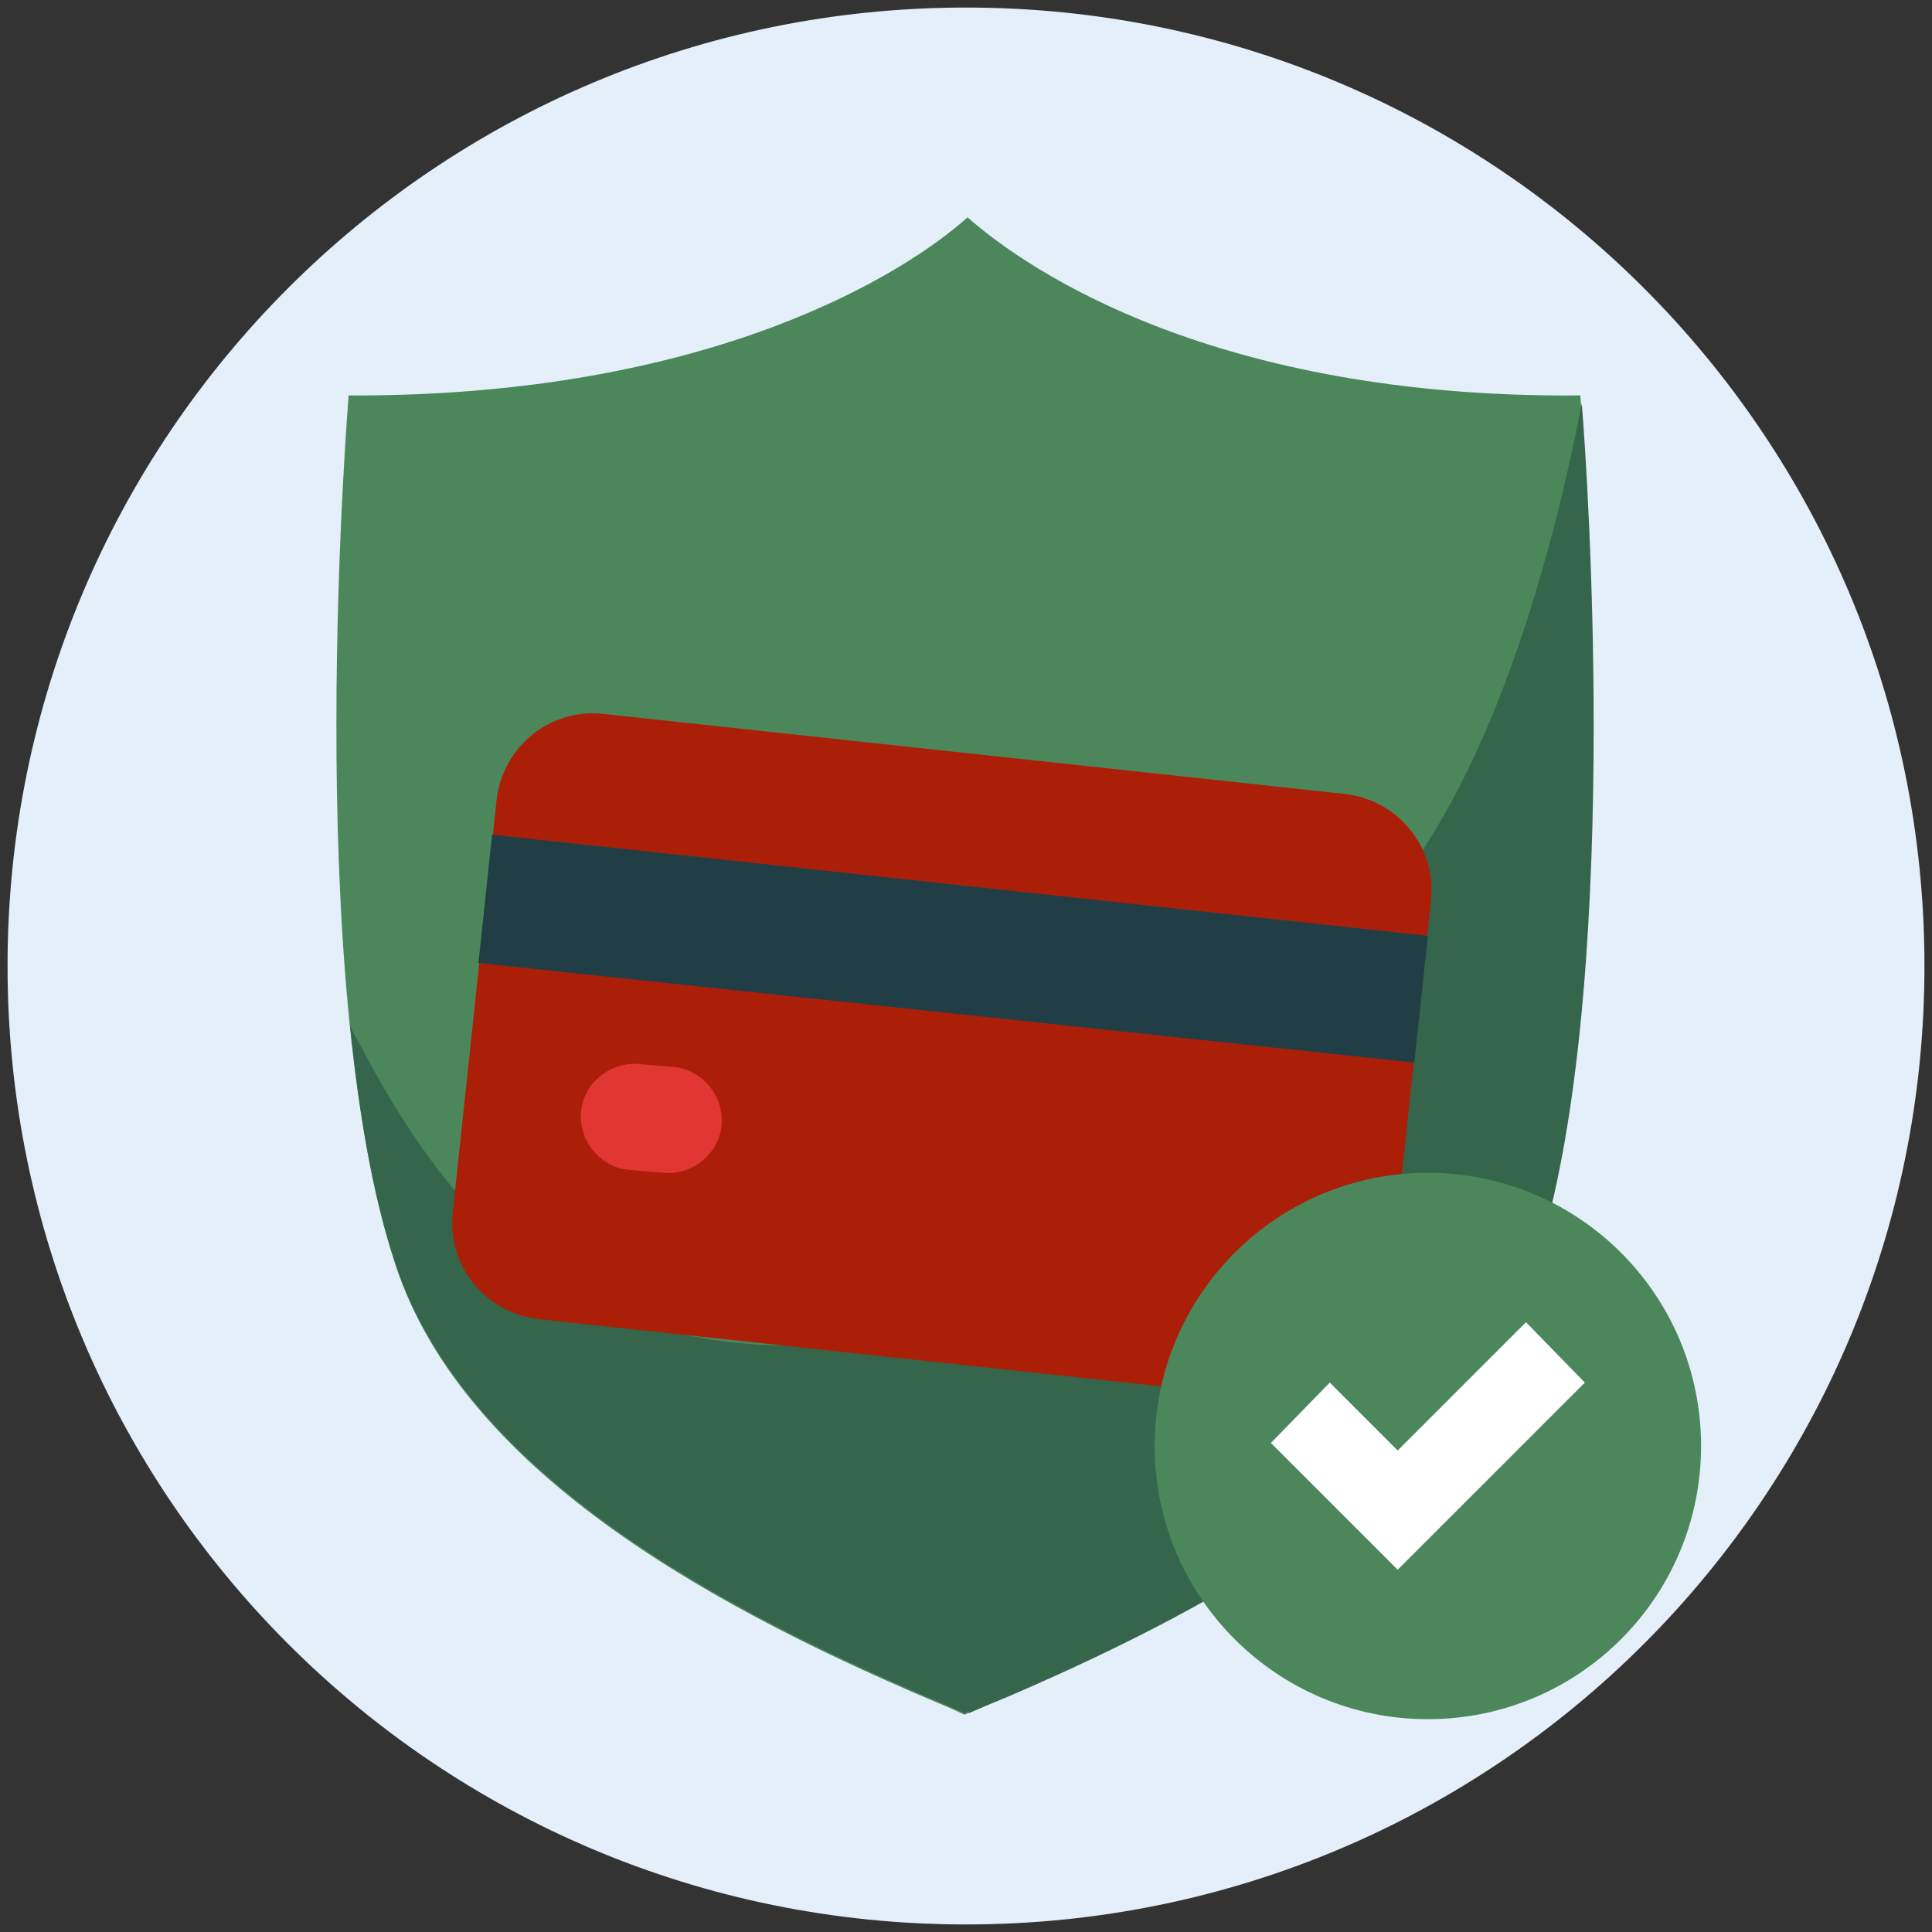
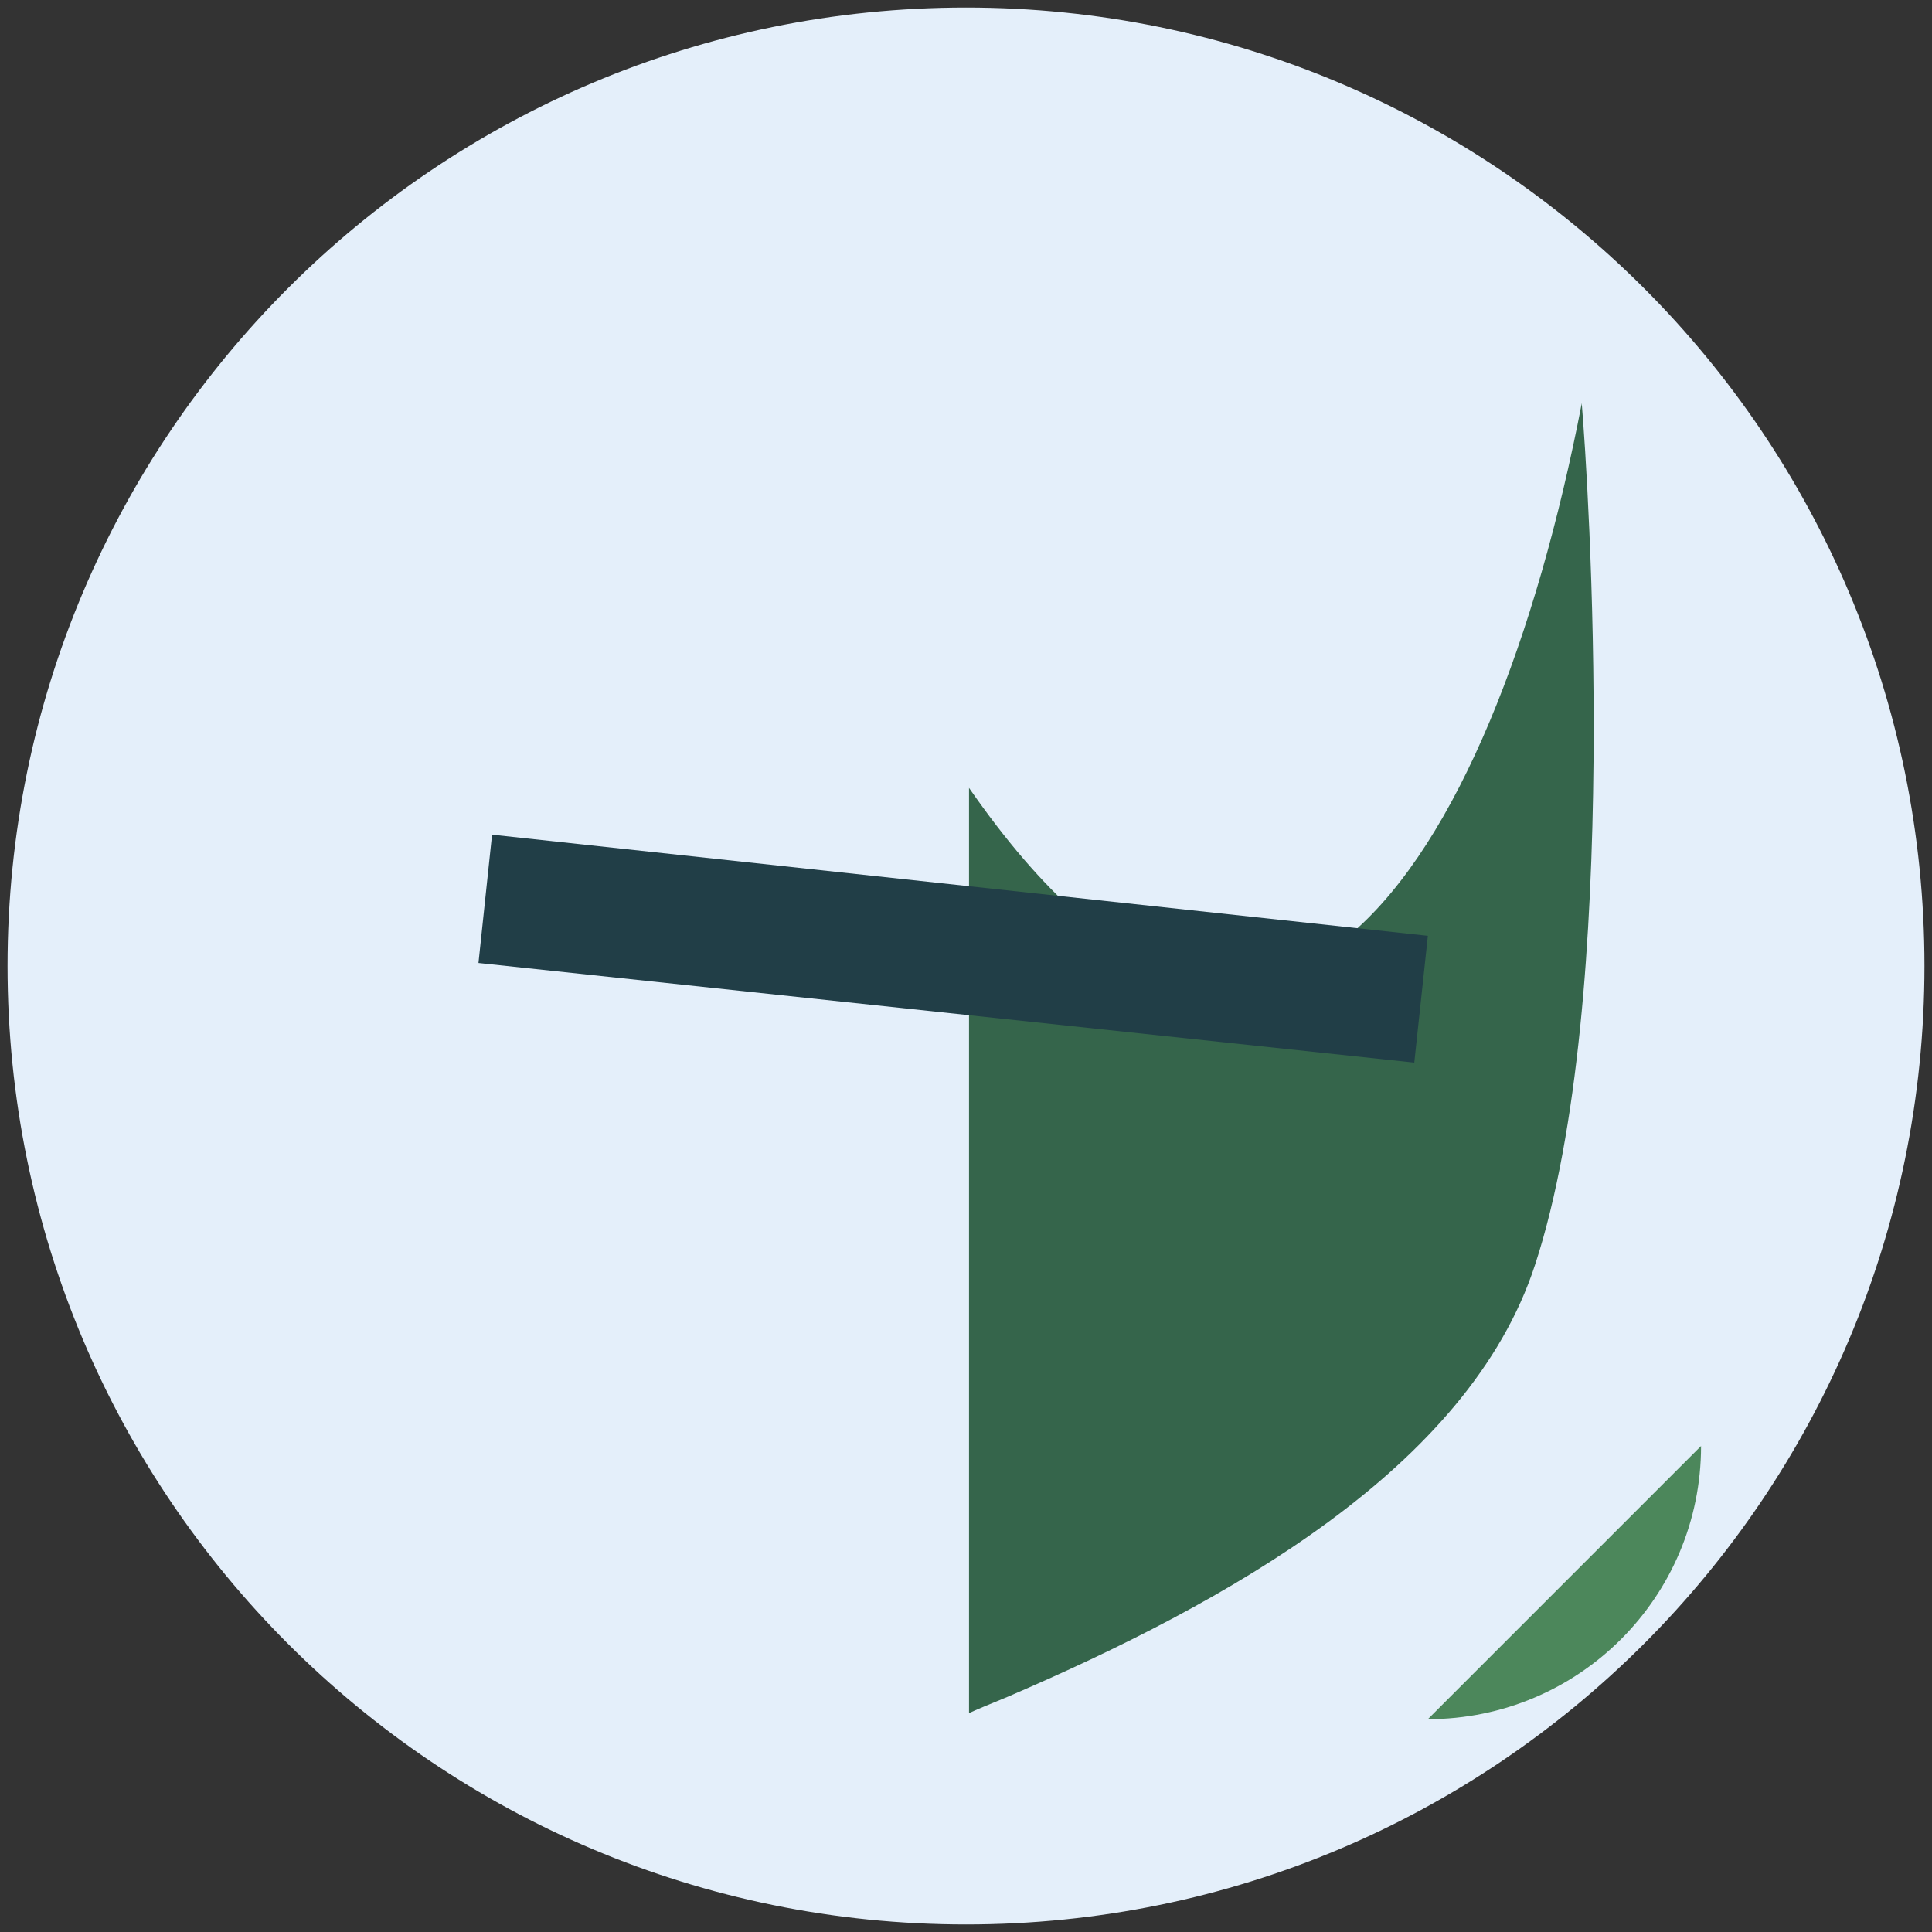
<svg xmlns="http://www.w3.org/2000/svg" id="Layer_1" width="128" height="128" version="1.1" viewBox="0 0 128 128">
  <rect x="0" y="0" width="128" height="128" fill="#333333" stroke="none" />
  <defs>
    <style>
      .st0 {
        fill: #35654b;
      }

      .st0, .st1 {
        fill-rule: evenodd;
      }

      .st2 {
        fill: #e13632;
      }

      .st3 {
        fill: #213e47;
      }

      .st4 {
        fill: #4c875b;
      }

      .st1 {
        fill: #fff;
      }

      .st5 {
        fill: #e4effa;
      }

      .st6 {
        fill: #ab1f08;
      }
    </style>
  </defs>
  <g id="w35-warrant_green">
    <path id="Path" class="st5" d="M127.5,64C127.5,28.9,99.1.5,64,.5S.5,28.9.5,64s28.4,63.5,63.5,63.5,63.5-28.4,63.5-63.5Z" />
-     <path id="Path1" data-name="Path" class="st4" d="M104.7,26.2c-24.1.2-36.5-8.2-40.6-11.8-4,3.6-16.9,11.9-41,11.8,0,0-3.2,38.5,3.1,57.6,4.6,14,21.8,23.1,36.6,29.3l1.1.5s1.2-.5,2.8-1.2c14.4-6.2,30.5-15.1,34.9-28.6,6.3-19.1,3.1-57.6,3.1-57.6Z" />
    <path id="Path2" data-name="Path" class="st0" d="M104.8,26.7h0c-6,31.1-20.9,53.9-40.6,25.5v61.3c.4-.2,1.4-.6,2.6-1.1,14.4-6.2,30.5-15.1,34.9-28.6,5.8-17.7,3.5-52.3,3.1-57Z" />
-     <path id="Path3" data-name="Path" class="st0" d="M70.3,110.7l-3.3-23.6c-22.7,5.7-34.1-.6-43.1-17.8-.3-.5-.5-.9-.7-1.3.6,5.8,1.5,11.3,3,15.7,4.6,14,21.8,23.1,36.6,29.3l1.1.5s1.2-.5,2.8-1.2c1.2-.5,2.4-1,3.6-1.6Z" />
  </g>
-   <path id="Path4" data-name="Path" class="st6" d="M89.1,52.6l-49.1-5.3c-3.6-.4-6.7,2.2-7.1,5.7l-2.9,27.3c-.4,3.6,2.2,6.7,5.7,7.1l49.1,5.3c3.6.4,6.7-2.2,7.1-5.7l2.9-27.3c.4-3.6-2.2-6.7-5.7-7.1Z" />
  <polygon id="Path5" data-name="Path" class="st3" points="94.6 62 32.6 55.3 31.7 63.8 93.7 70.4 94.6 62" />
-   <path id="Path6" data-name="Path" class="st2" d="M44.7,70.7l-2.3-.2c-1.9-.2-3.7,1.2-3.9,3.1-.2,1.9,1.2,3.7,3.1,3.9l2.3.2c1.9.2,3.7-1.2,3.9-3.1.2-1.9-1.2-3.7-3.1-3.9Z" />
-   <path id="Path7" data-name="Path" class="st4" d="M94.6,113.9c10,0,18.1-8.1,18.1-18.1s-8.1-18.1-18.1-18.1-18.1,8.1-18.1,18.1,8.1,18.1,18.1,18.1Z" />
-   <polygon id="Path8" data-name="Path" class="st1" points="96.6 100 96.6 100 92.6 104 84.2 95.6 88.1 91.6 92.6 96.1 101.1 87.6 105 91.6 96.6 100" />
+   <path id="Path7" data-name="Path" class="st4" d="M94.6,113.9c10,0,18.1-8.1,18.1-18.1Z" />
</svg>